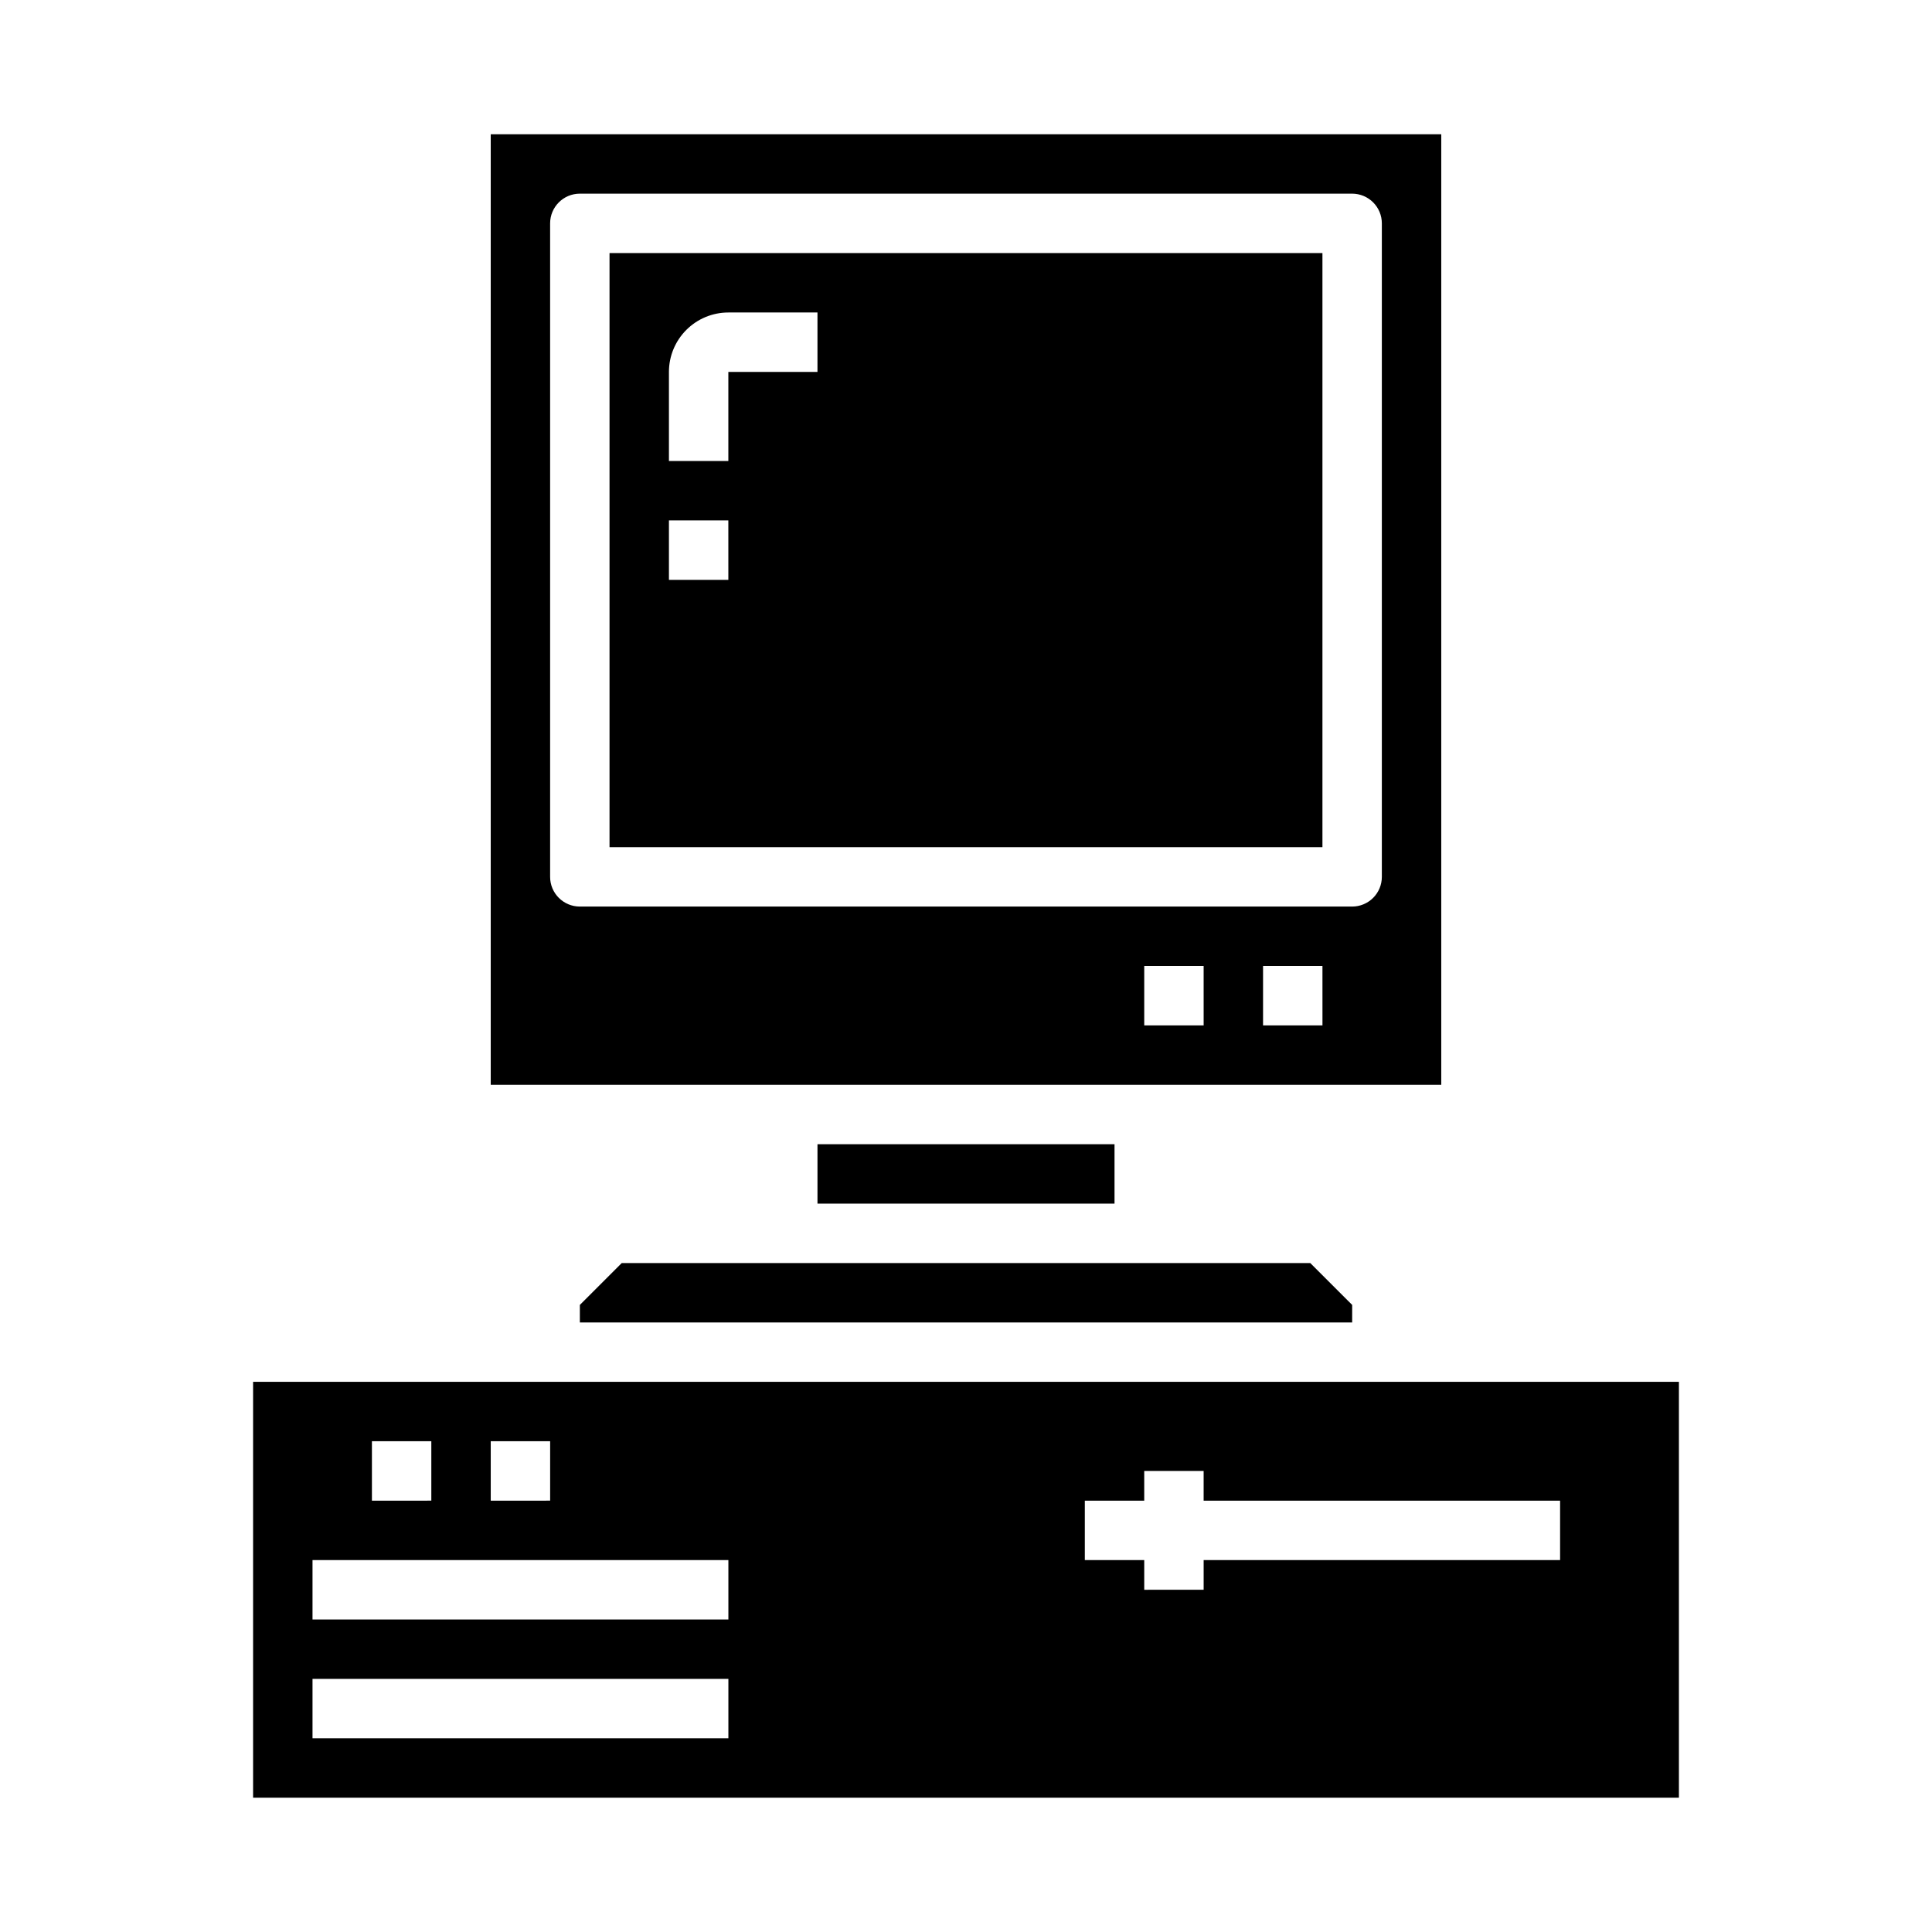
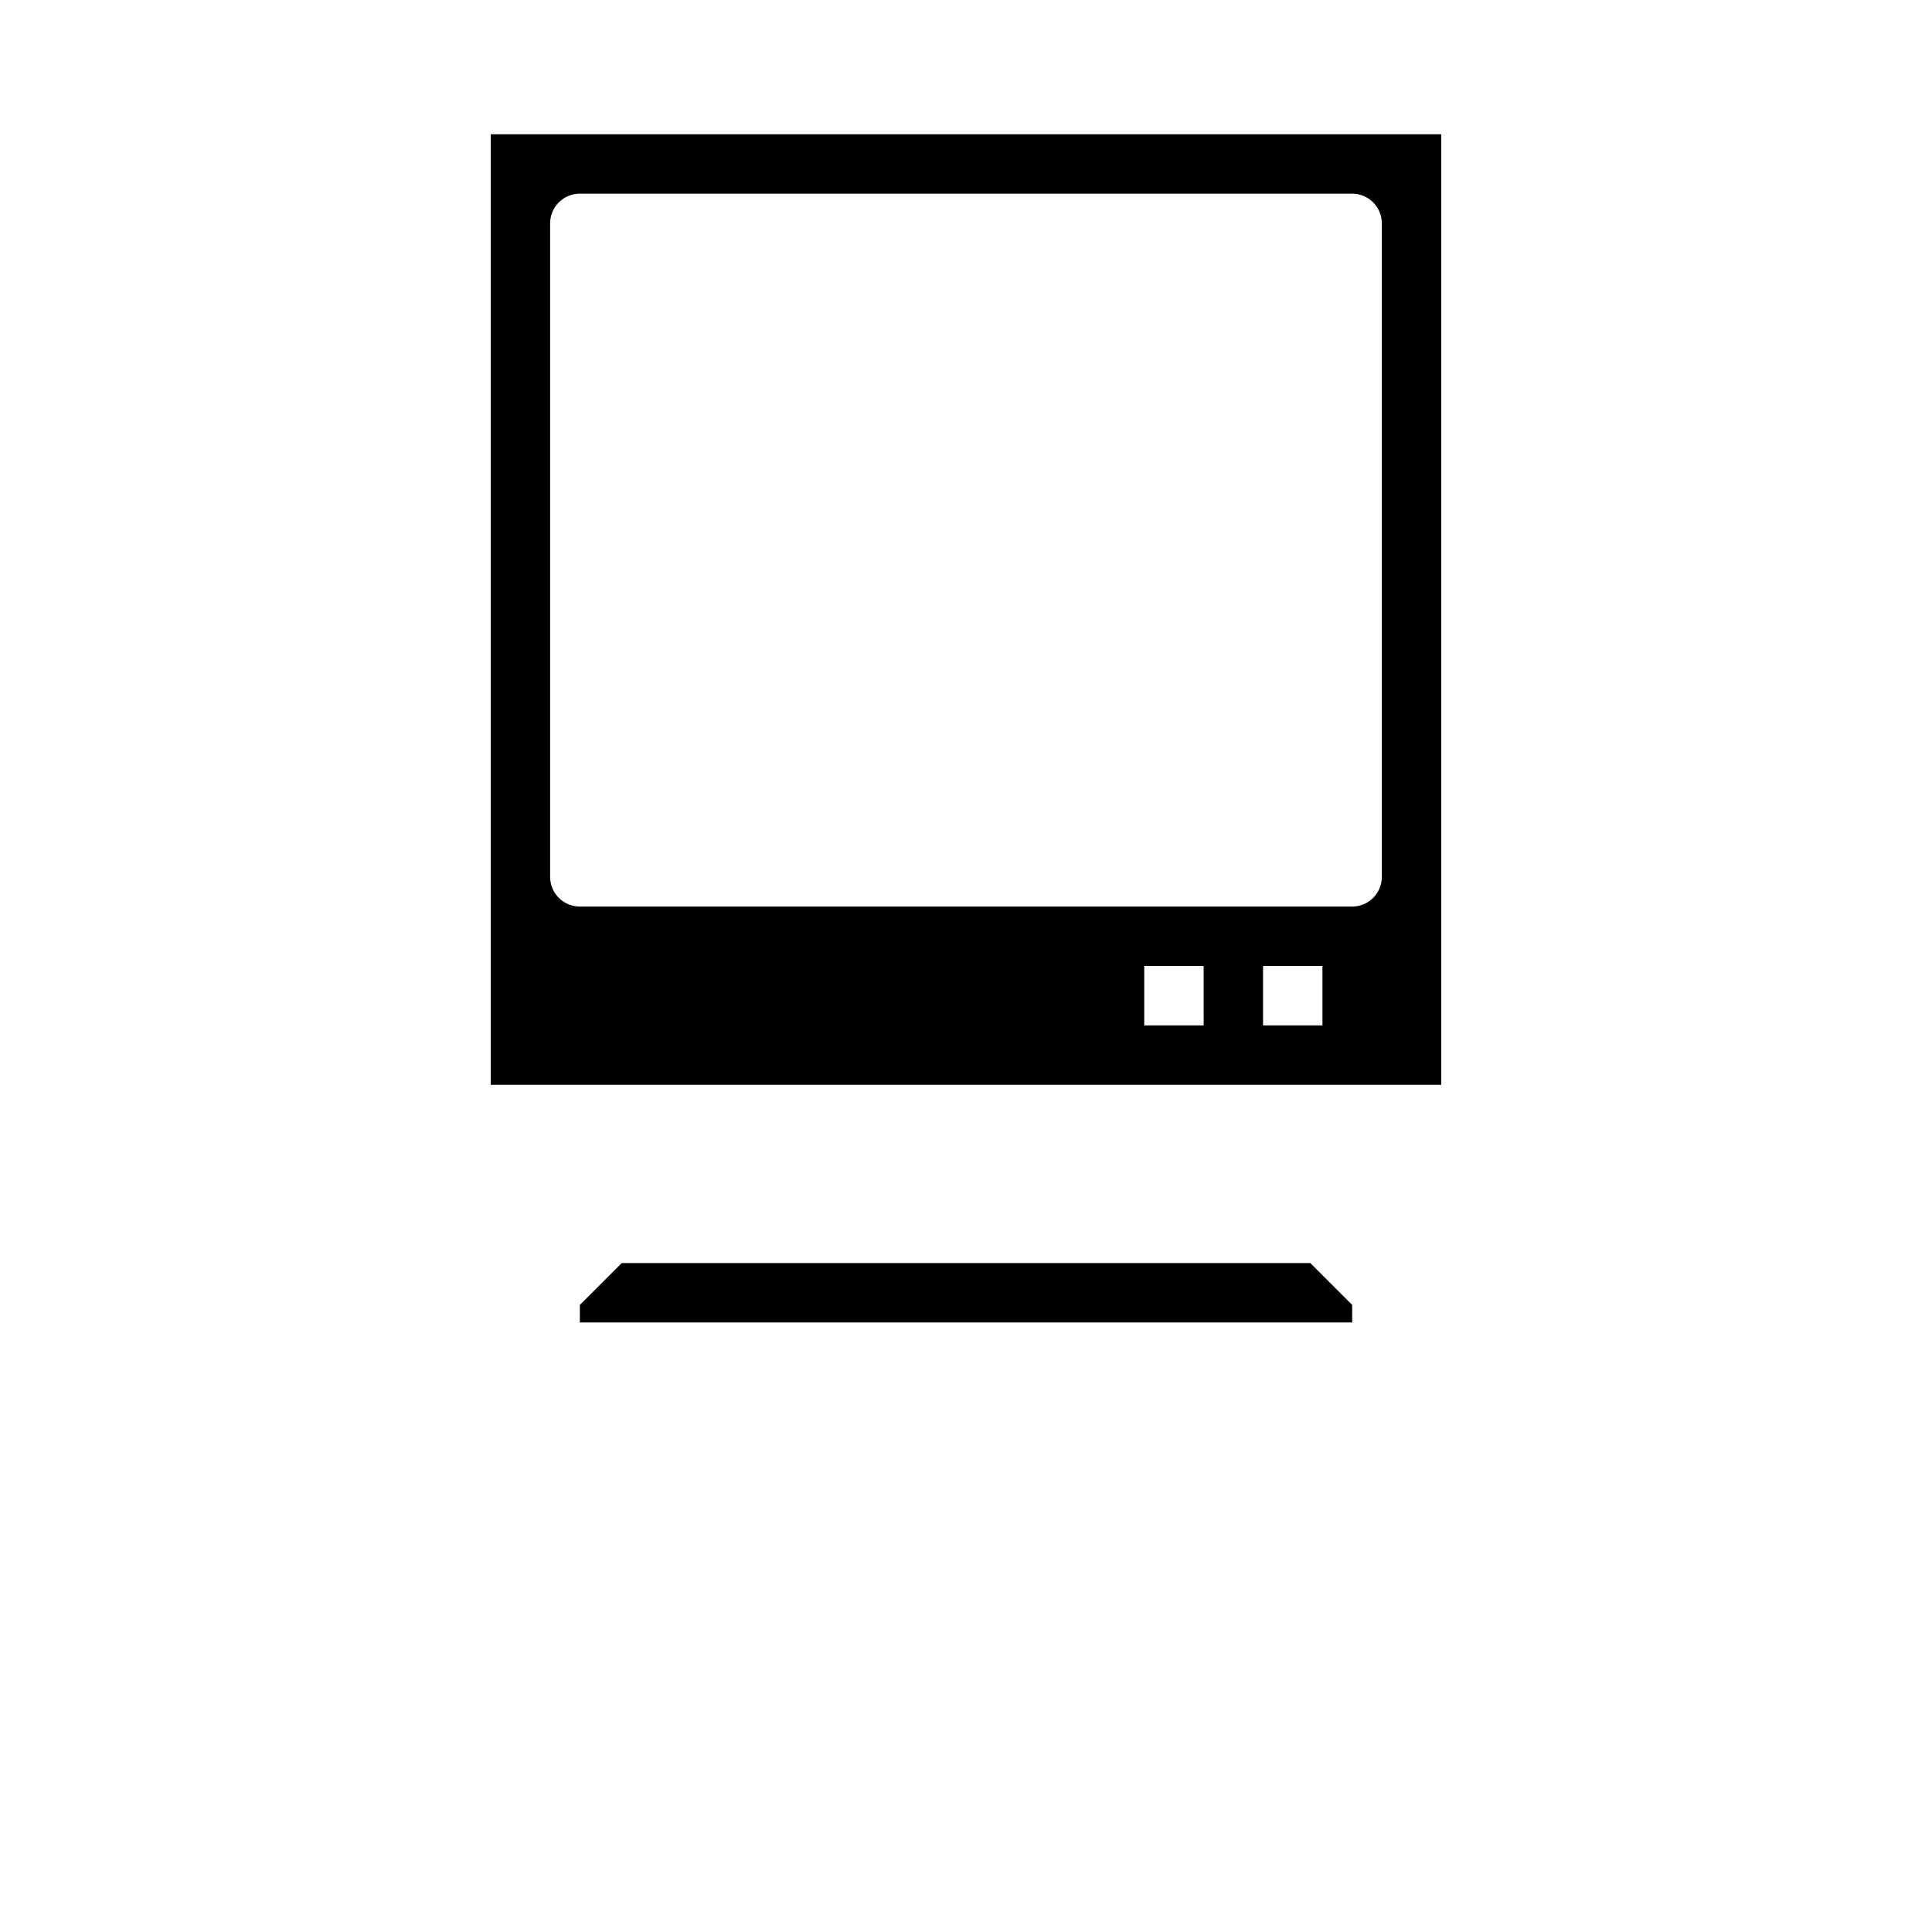
<svg xmlns="http://www.w3.org/2000/svg" fill="#000000" width="800px" height="800px" version="1.1" viewBox="144 144 512 512">
  <g>
-     <path d="m494.46 211.07h-188.93v157.44h188.93zm-157.44 86.594h-15.746v-15.746h15.742zm23.617-55.105h-23.617v23.617h-15.746v-23.617c0-4.176 1.66-8.18 4.613-11.133s6.957-4.613 11.133-4.613h23.617z" />
    <path d="m274.05 431.49h251.9v-251.91h-251.9zm188.93-15.742-15.746-0.004v-15.742h15.742zm31.488 0-15.746-0.004v-15.742h15.742zm-204.68-212.55c0-4.348 3.527-7.875 7.875-7.875h204.67c2.086 0 4.09 0.832 5.566 2.309 1.477 1.477 2.305 3.477 2.305 5.566v173.18c0 2.086-0.828 4.09-2.305 5.566-1.477 1.477-3.481 2.305-5.566 2.305h-204.67c-4.348 0-7.875-3.523-7.875-7.871z" />
-     <path d="m360.64 447.23h78.719v15.742h-78.719z" />
-     <path d="m211.07 620.41h377.86v-110.21h-377.86zm220.42-78.719h15.742v-7.871h15.742v7.871h94.465v15.742h-94.461v7.871l-15.746 0.004v-7.875h-15.742zm-157.44-15.746h15.742v15.742l-15.742 0.004zm-31.488 0h15.742v15.742l-15.742 0.004zm-15.742 31.488h110.21v15.742l-110.21 0.004zm0 31.488h110.21v15.742l-110.21 0.004z" />
    <path d="m502.34 489.82-11.102-11.098h-182.47l-11.098 11.098v4.644h204.67z" />
  </g>
</svg>